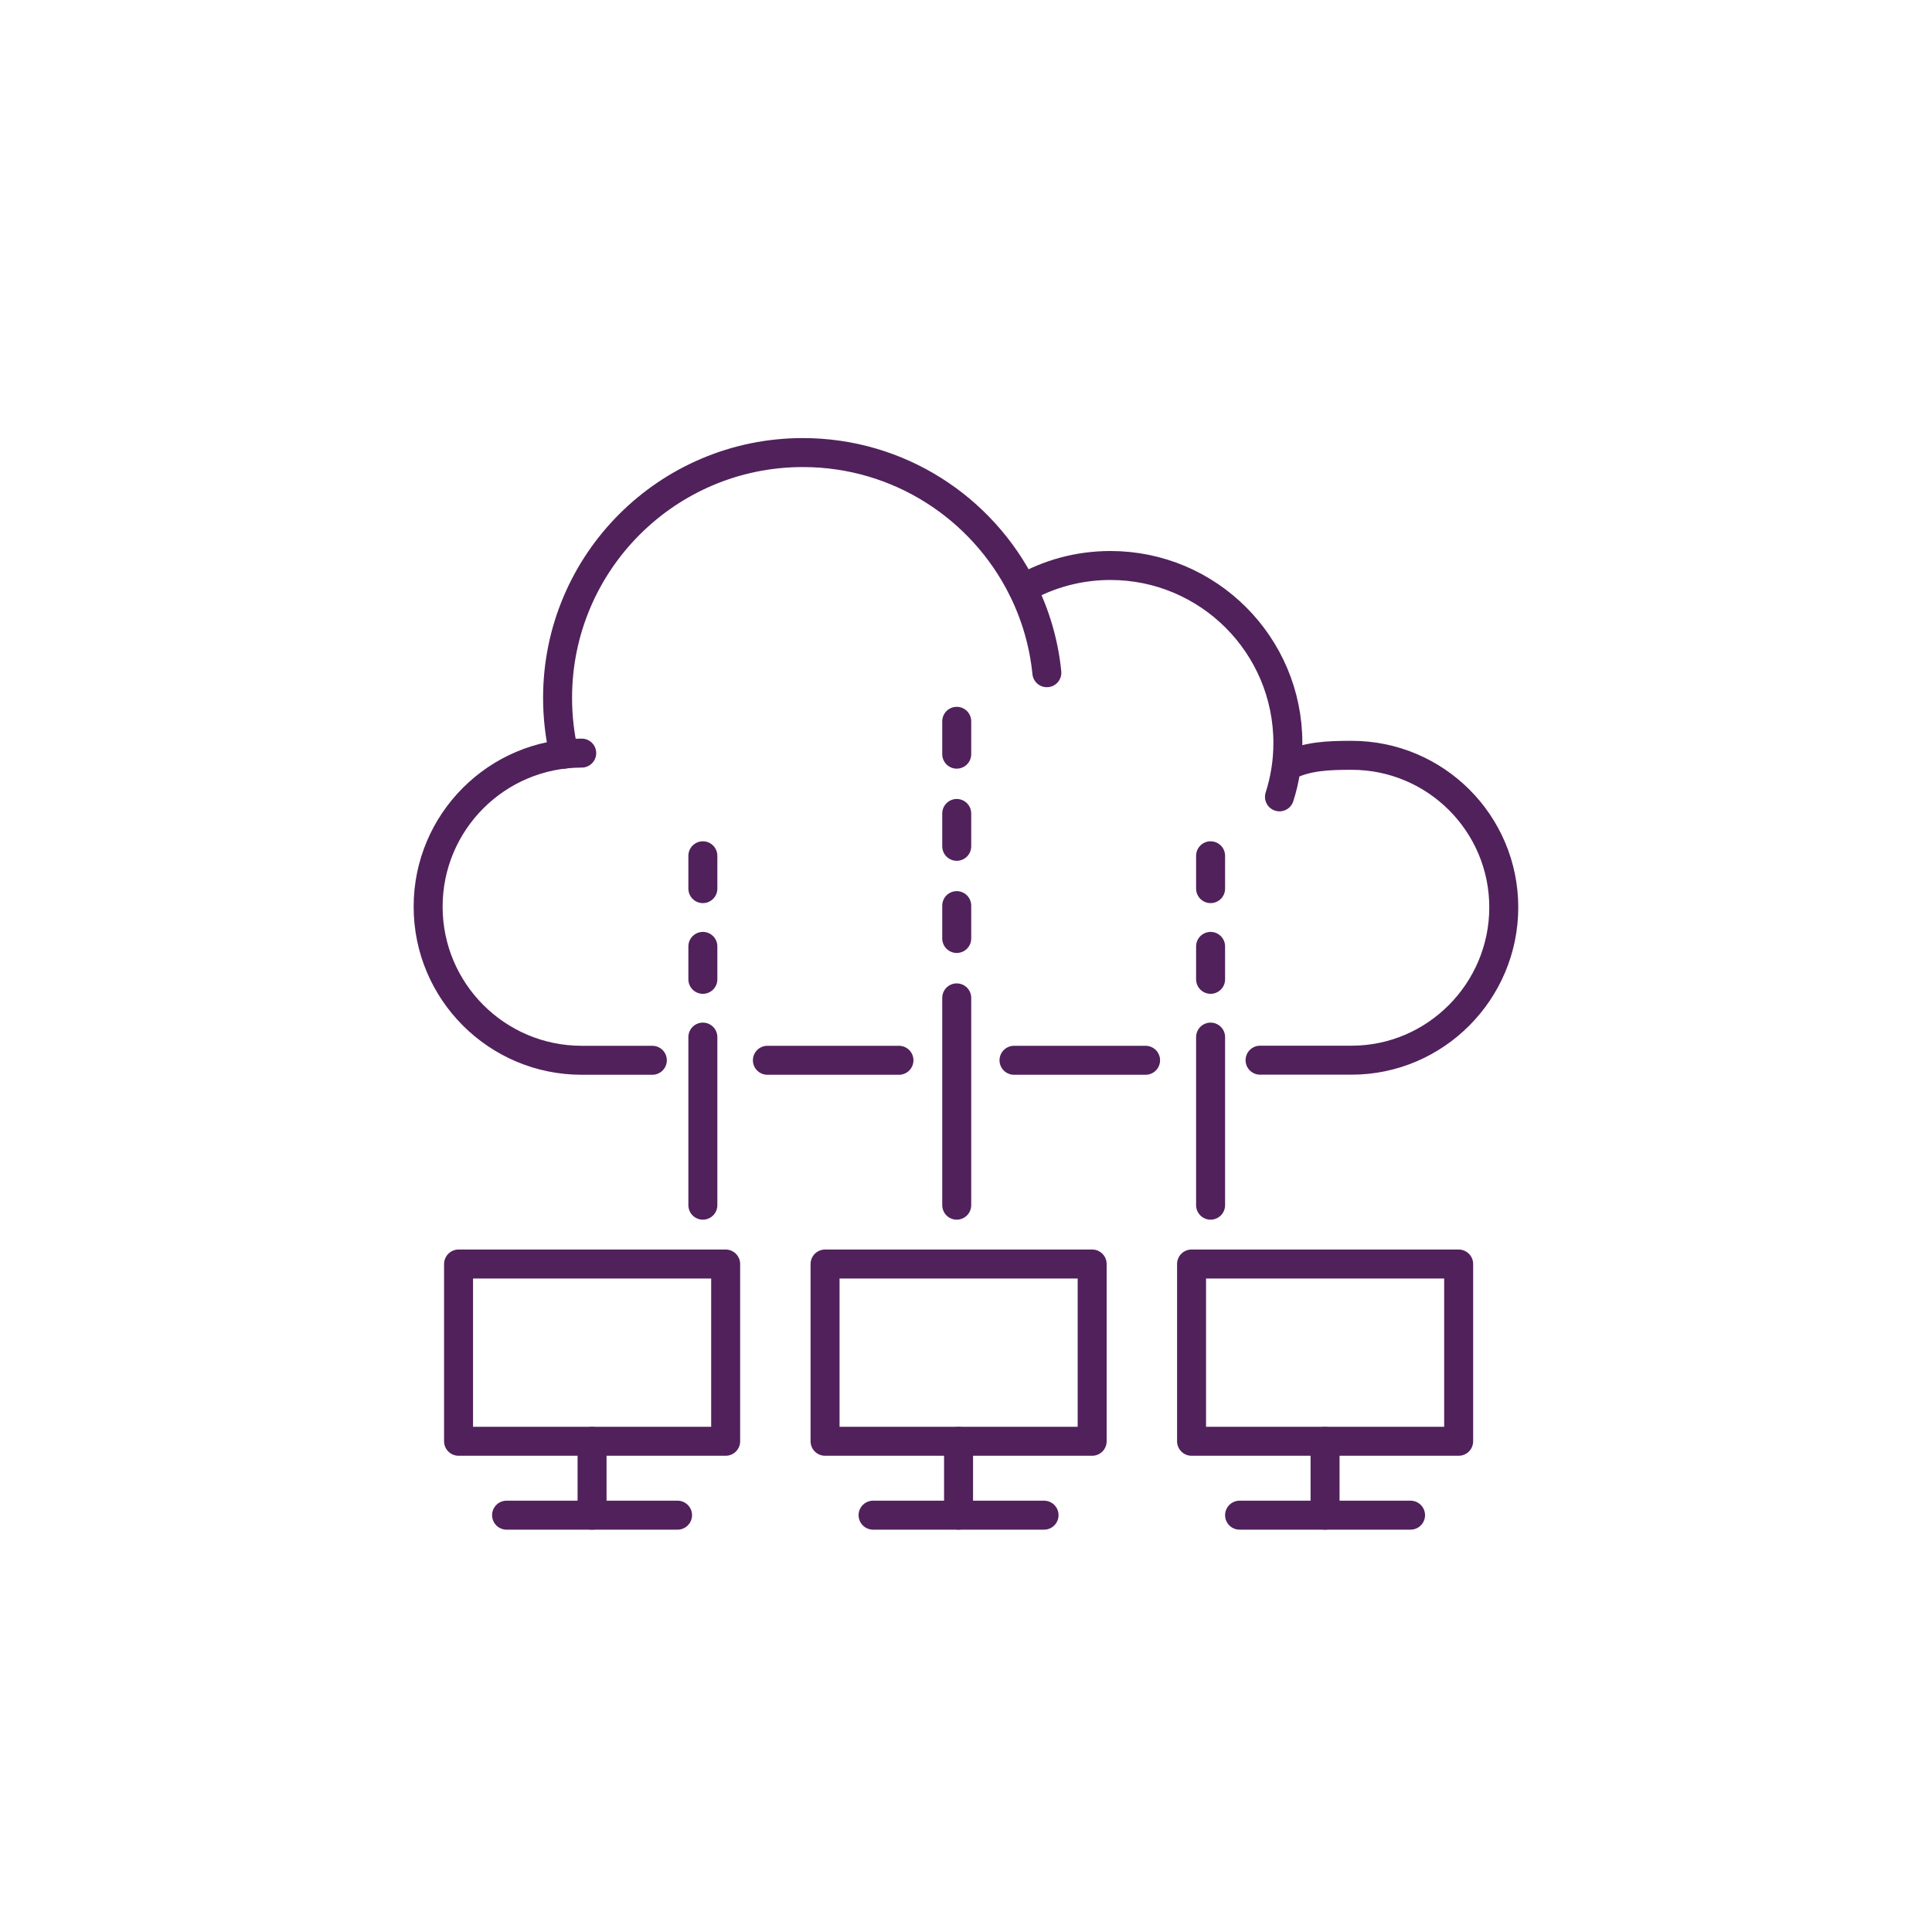
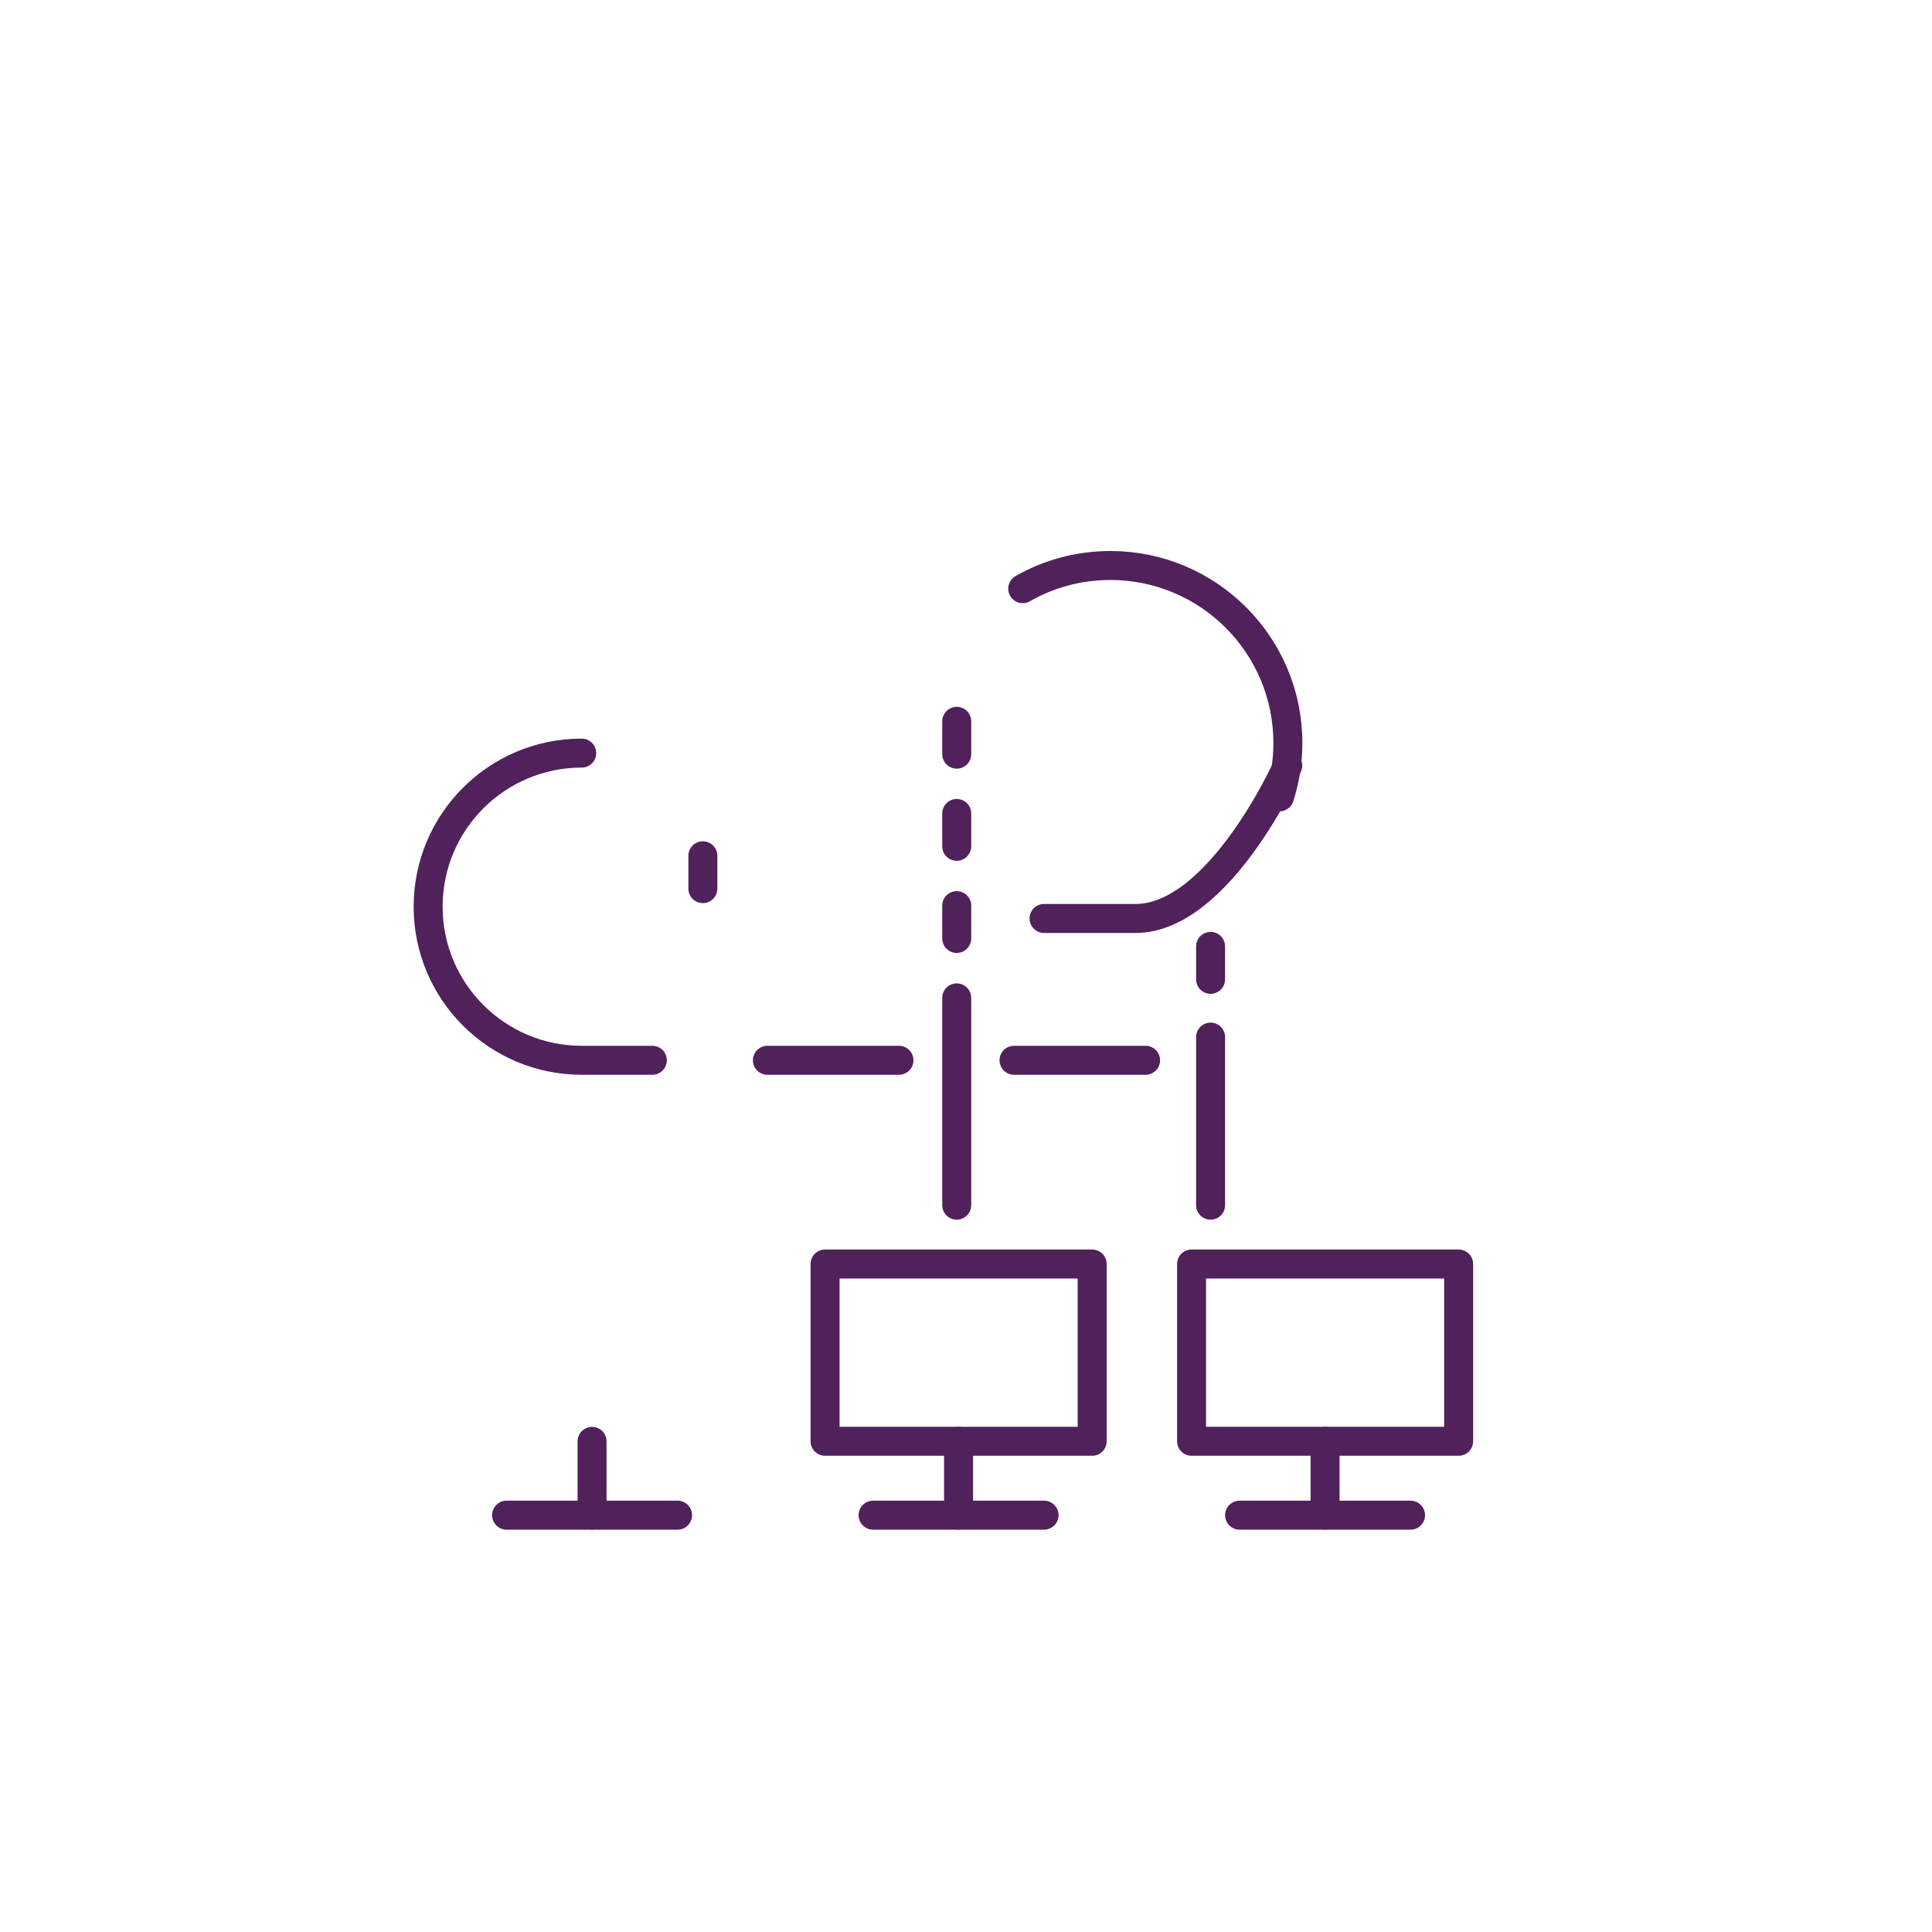
<svg xmlns="http://www.w3.org/2000/svg" id="OUTPUT" viewBox="0 0 200 200">
  <defs>
    <style>.cls-1{fill:none;stroke:#51215c;stroke-linecap:round;stroke-linejoin:round;stroke-width:3px;}</style>
  </defs>
  <g>
-     <path class="cls-1" d="M108.37,69.64c-.31-3.1-1.19-6.04-2.52-8.71-4.16-8.34-12.78-14.08-22.74-14.08-14.02,0-25.39,11.37-25.39,25.39,0,2,.23,3.96,.67,5.83" />
    <path class="cls-1" d="M132.45,82.49c.29-.89,.5-1.8,.65-2.74h0c.15-.93,.22-1.88,.22-2.84,0-10.14-8.23-18.37-18.37-18.37-3.3,0-6.41,.87-9.08,2.4" />
    <path class="cls-1" d="M67.53,109.76h-7.31c-8.78,0-15.9-7.12-15.9-15.9s7.12-15.9,15.9-15.9" />
    <line class="cls-1" x1="118.59" y1="109.76" x2="104.97" y2="109.76" />
    <line class="cls-1" x1="93.06" y1="109.76" x2="79.44" y2="109.76" />
-     <path class="cls-1" d="M133.31,79.26c2.07-.99,4.16-1.07,6.61-1.07,8.7,0,15.75,7.05,15.75,15.74s-7.07,15.82-15.76,15.82h-9.47" />
+     <path class="cls-1" d="M133.31,79.26s-7.07,15.82-15.76,15.82h-9.47" />
  </g>
  <g>
-     <line class="cls-1" x1="72.76" y1="107.36" x2="72.76" y2="124.76" />
-     <line class="cls-1" x1="72.76" y1="97.97" x2="72.76" y2="101.38" />
    <line class="cls-1" x1="72.76" y1="88.59" x2="72.76" y2="91.99" />
    <line class="cls-1" x1="125.32" y1="107.36" x2="125.32" y2="124.76" />
    <line class="cls-1" x1="125.32" y1="97.97" x2="125.32" y2="101.38" />
-     <line class="cls-1" x1="125.32" y1="88.59" x2="125.32" y2="91.99" />
    <line class="cls-1" x1="99.04" y1="103.3" x2="99.04" y2="124.76" />
    <line class="cls-1" x1="99.04" y1="93.75" x2="99.04" y2="97.15" />
    <line class="cls-1" x1="99.04" y1="84.21" x2="99.04" y2="87.61" />
    <line class="cls-1" x1="99.04" y1="74.67" x2="99.04" y2="78.07" />
  </g>
  <g>
    <rect class="cls-1" x="85.41" y="130.85" width="27.65" height="18.35" />
    <line class="cls-1" x1="90.38" y1="156.85" x2="108.08" y2="156.85" />
    <line class="cls-1" x1="99.23" y1="149.21" x2="99.23" y2="156.85" />
  </g>
  <g>
    <rect class="cls-1" x="123.35" y="130.85" width="27.65" height="18.35" />
    <line class="cls-1" x1="128.32" y1="156.85" x2="146.02" y2="156.85" />
    <line class="cls-1" x1="137.17" y1="149.21" x2="137.17" y2="156.85" />
  </g>
  <g>
-     <rect class="cls-1" x="47.47" y="130.85" width="27.65" height="18.35" />
    <line class="cls-1" x1="52.44" y1="156.85" x2="70.14" y2="156.85" />
    <line class="cls-1" x1="61.29" y1="149.21" x2="61.29" y2="156.85" />
  </g>
</svg>